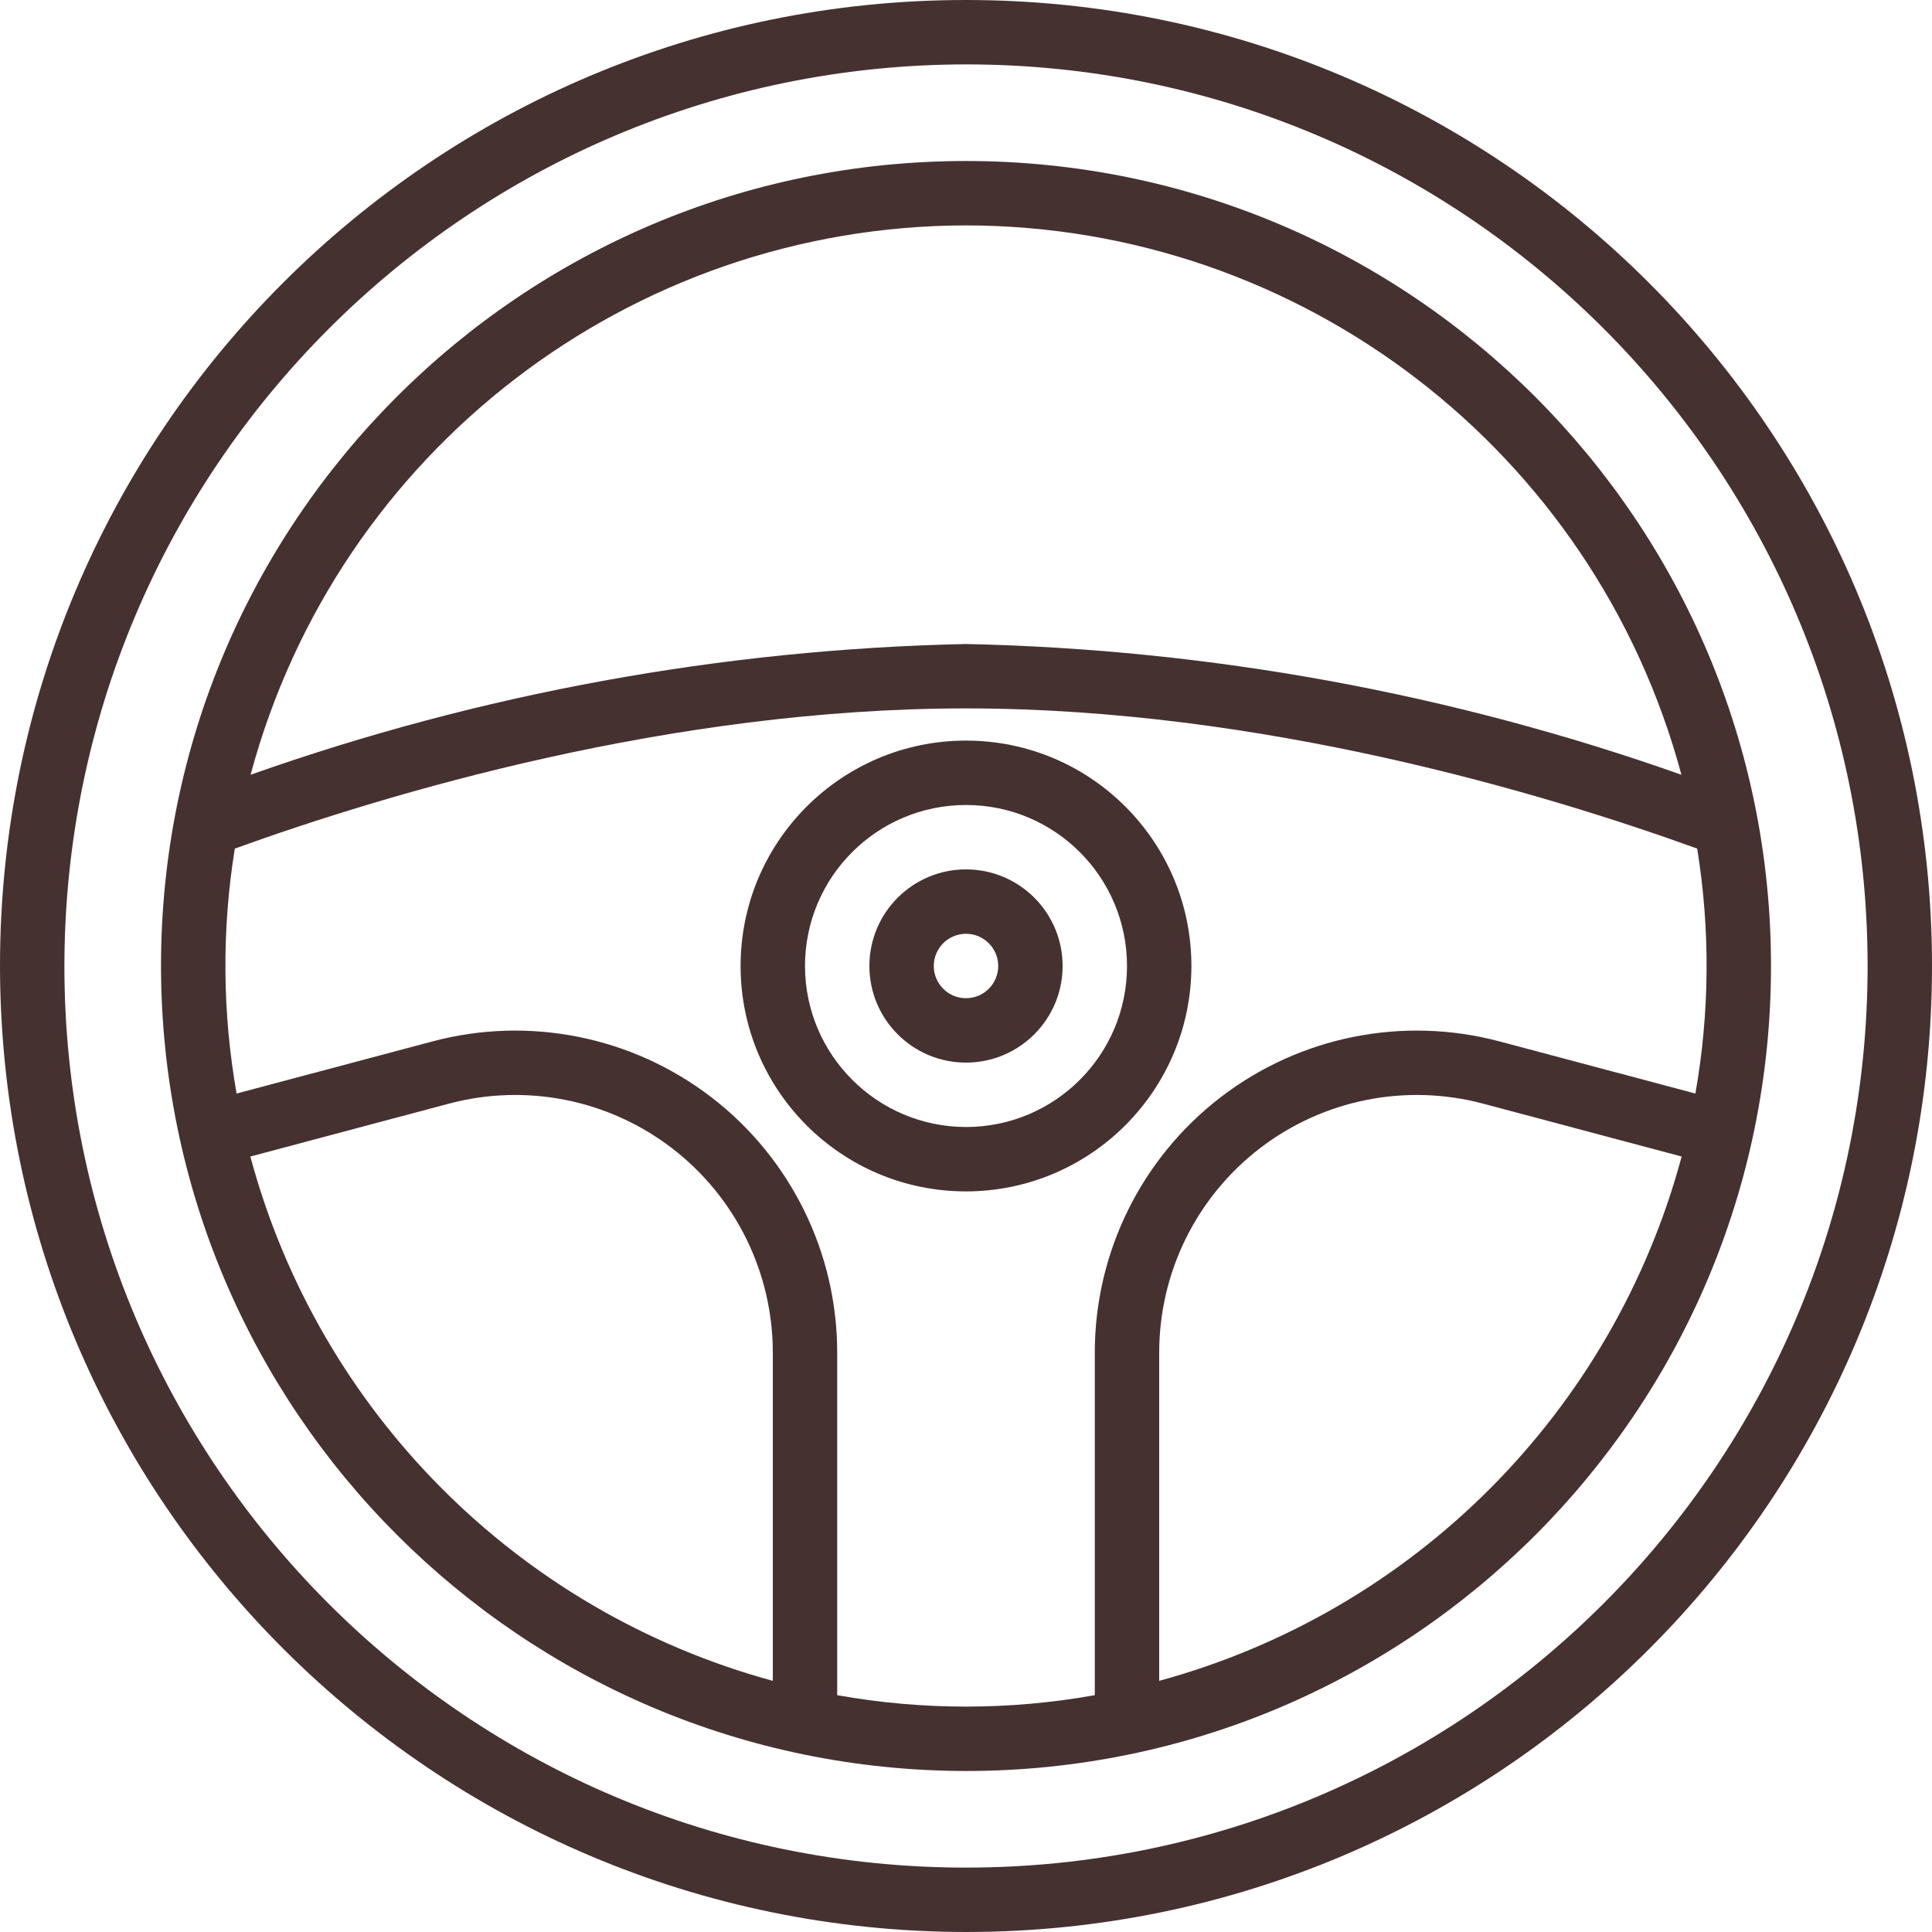
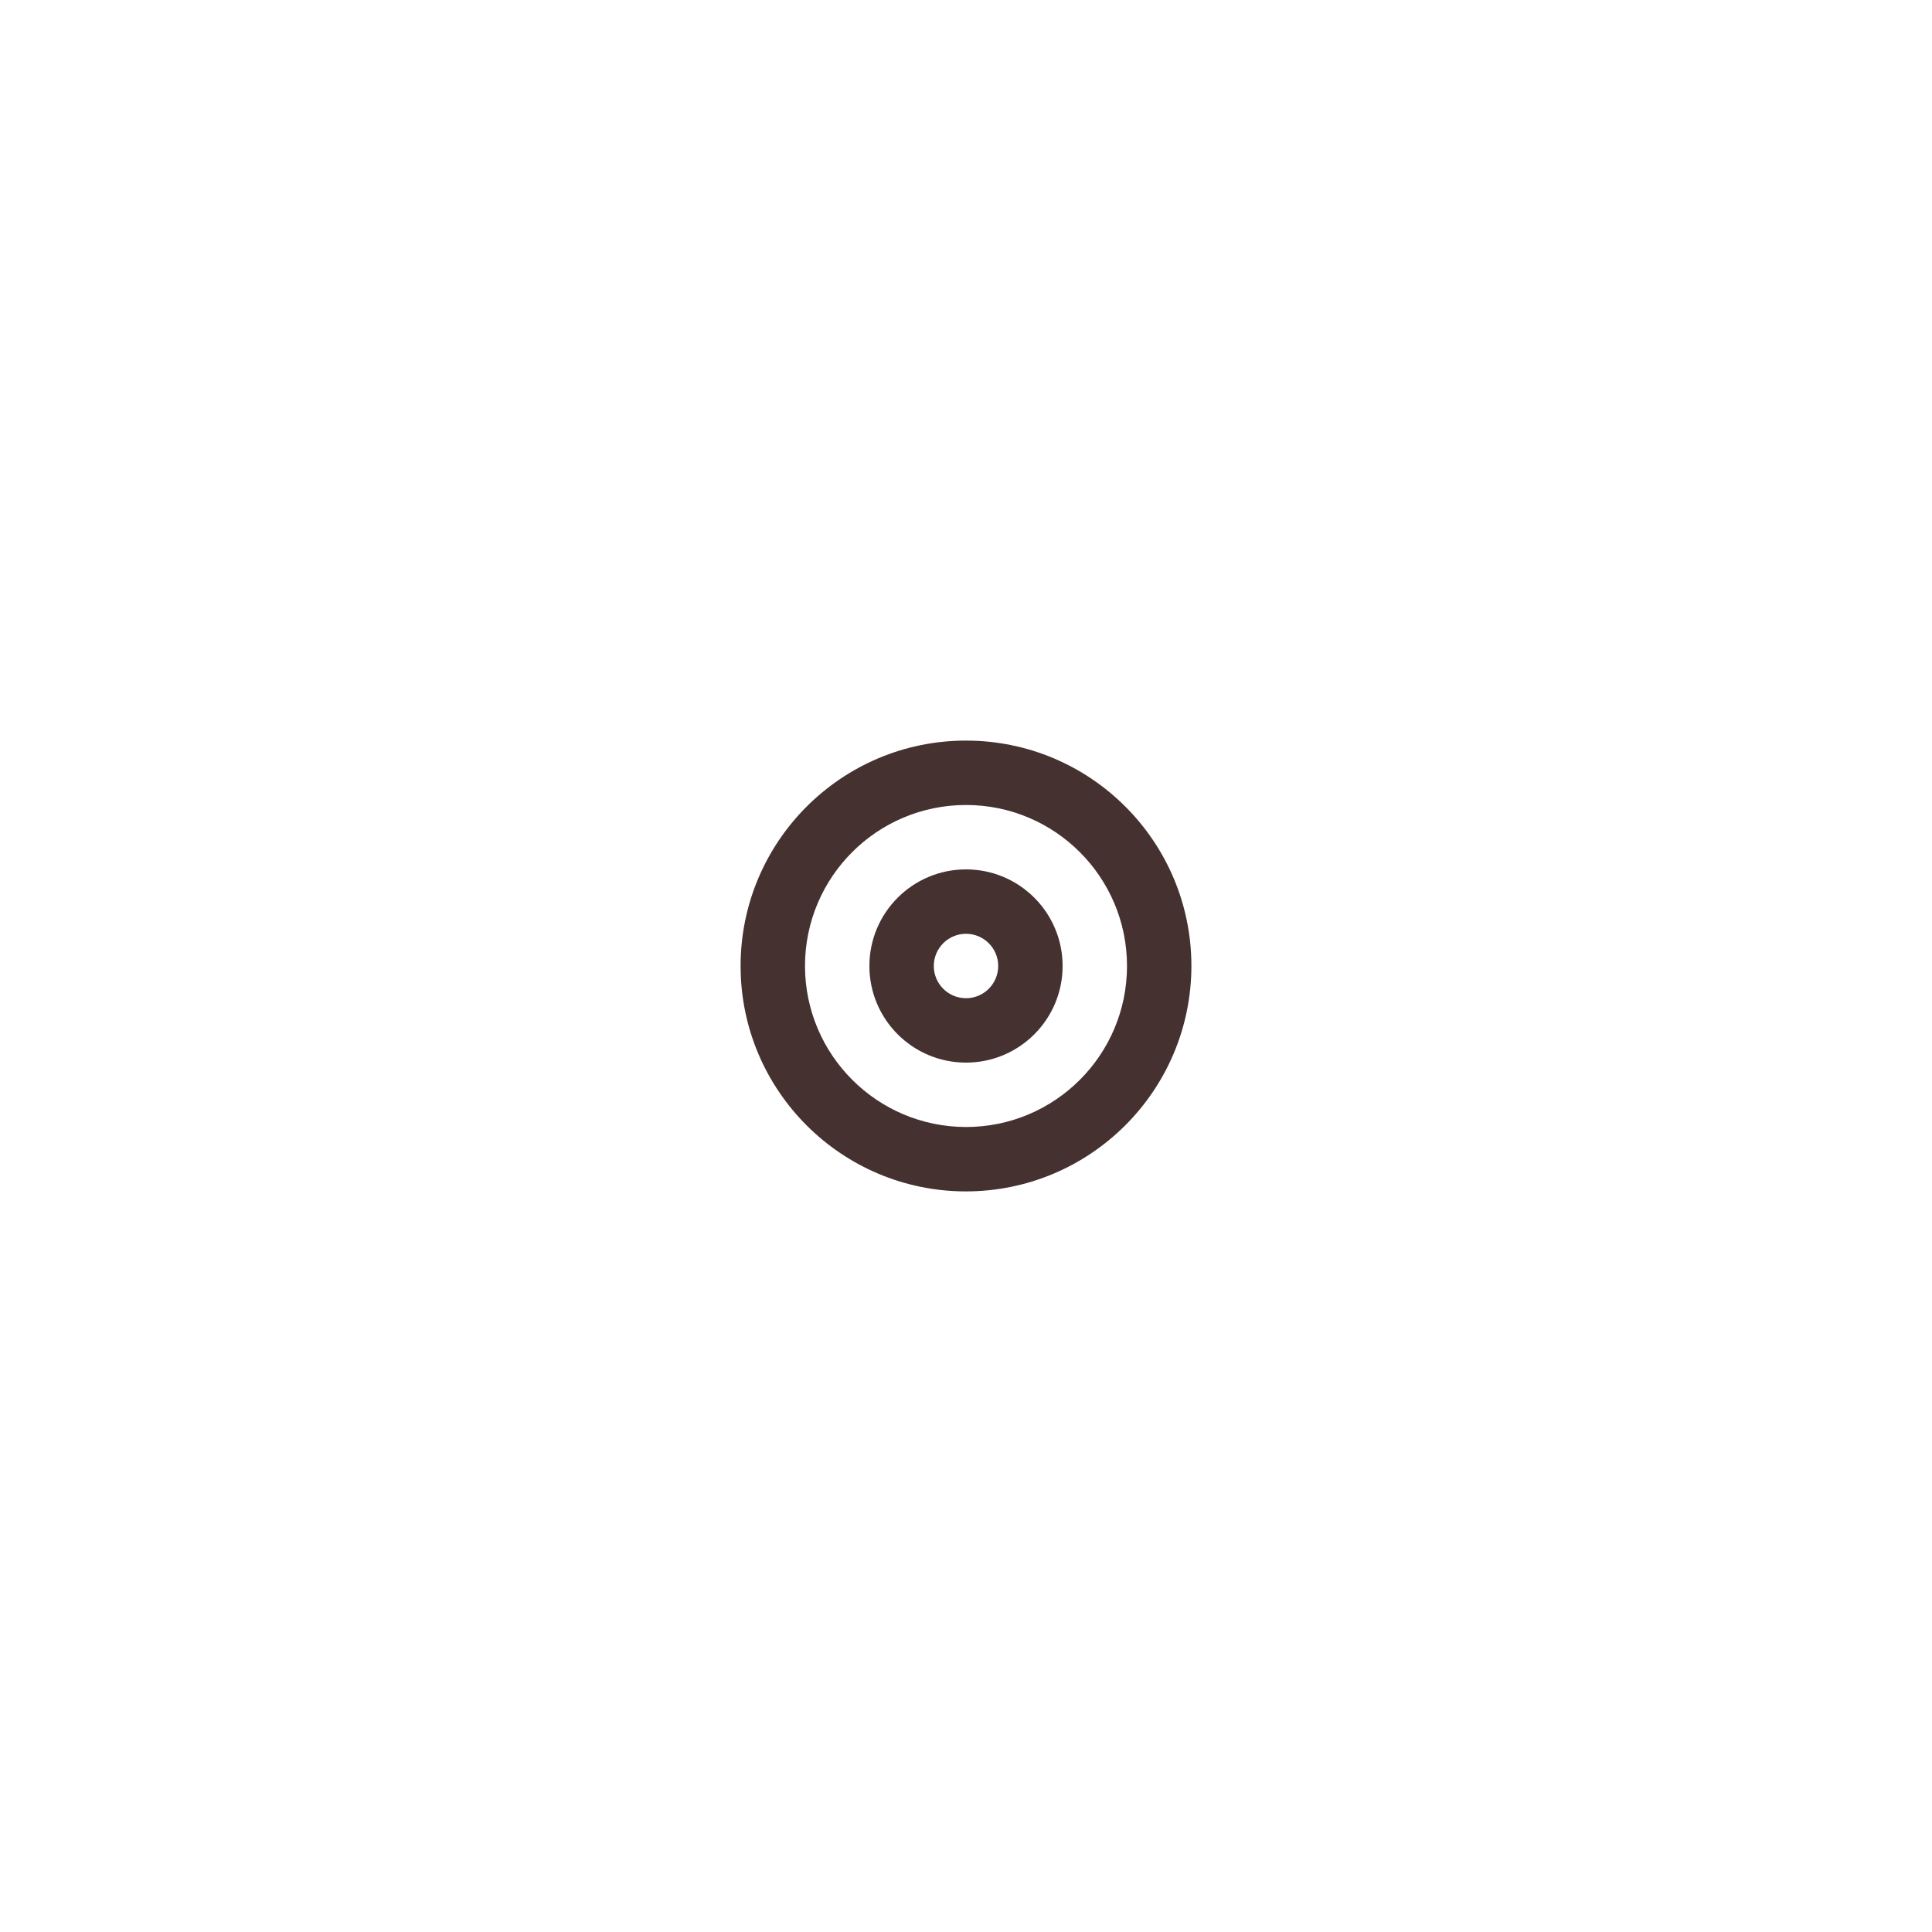
<svg xmlns="http://www.w3.org/2000/svg" height="512px" viewBox="0 0 512 512" width="512px" class="">
  <g>
-     <path d="m256 512c141.387 0 256-114.613 256-256s-114.613-256-256-256-256 114.613-256 256c.16 141.32 114.68 255.84 256 256zm0-494.934c131.961 0 238.934 106.973 238.934 238.934s-106.973 238.934-238.934 238.934-238.934-106.973-238.934-238.934c.152-131.898 107.035-238.781 238.934-238.934zm0 0" data-original="#000000" class="active-path" data-old_color="#000000" fill="#463131" />
-     <path d="m256 469.332c117.82 0 213.332-95.512 213.332-213.332s-95.512-213.332-213.332-213.332-213.332 95.512-213.332 213.332c.129 117.766 95.566 213.203 213.332 213.332zm-189.652-162.84 52.582-14.004c20.484-5.469 42.352-1.105 59.168 11.805 16.82 12.91 26.688 32.902 26.703 54.105v87.043c-67.57-18.414-120.285-71.316-138.453-138.949zm155.52 142.746v-90.84c-.016-26.5-12.348-51.492-33.367-67.629-21.023-16.141-48.352-21.598-73.957-14.766l-51.84 13.797c-3.793-21.457-3.953-43.402-.477-64.914 40.453-14.617 115.504-37.152 193.773-37.152s153.32 22.535 193.773 37.152c3.477 21.512 3.316 43.457-.477 64.914l-51.84-13.797c-25.605-6.832-52.934-1.375-73.957 14.766-21.02 16.137-33.352 41.129-33.367 67.629v90.84c-22.574 4.039-45.691 4.039-68.266 0zm85.332-3.797v-87.043c.016-21.199 9.879-41.191 26.699-54.102 16.816-12.91 38.68-17.273 59.164-11.809l52.59 14.004c-18.168 67.633-70.883 120.535-138.453 138.949zm-51.199-385.707c88.832.117 166.547 59.797 189.594 145.586-60.949-21.57-124.953-33.266-189.594-34.652-64.641 1.387-128.645 13.082-189.594 34.652 23.047-85.789 100.762-145.469 189.594-145.586zm0 0" data-original="#000000" class="active-path" data-old_color="#000000" fill="#463131" />
-     <path d="m315.734 256c0-32.988-26.746-59.734-59.734-59.734s-59.734 26.746-59.734 59.734 26.746 59.734 59.734 59.734c32.973-.039 59.695-26.762 59.734-59.734zm-102.402 0c0-23.562 19.105-42.668 42.668-42.668s42.668 19.105 42.668 42.668-19.105 42.668-42.668 42.668c-23.551-.031-42.637-19.117-42.668-42.668zm0 0" data-original="#000000" class="active-path" data-old_color="#000000" fill="#463131" />
+     <path d="m315.734 256c0-32.988-26.746-59.734-59.734-59.734s-59.734 26.746-59.734 59.734 26.746 59.734 59.734 59.734c32.973-.039 59.695-26.762 59.734-59.734zm-102.402 0c0-23.562 19.105-42.668 42.668-42.668s42.668 19.105 42.668 42.668-19.105 42.668-42.668 42.668c-23.551-.031-42.637-19.117-42.668-42.668m0 0" data-original="#000000" class="active-path" data-old_color="#000000" fill="#463131" />
    <path d="m281.602 256c0-14.137-11.465-25.602-25.602-25.602s-25.602 11.465-25.602 25.602 11.465 25.602 25.602 25.602 25.602-11.465 25.602-25.602zm-34.137 0c0-4.711 3.824-8.535 8.535-8.535s8.535 3.824 8.535 8.535-3.824 8.535-8.535 8.535-8.535-3.824-8.535-8.535zm0 0" data-original="#000000" class="active-path" data-old_color="#000000" fill="#463131" />
  </g>
</svg>